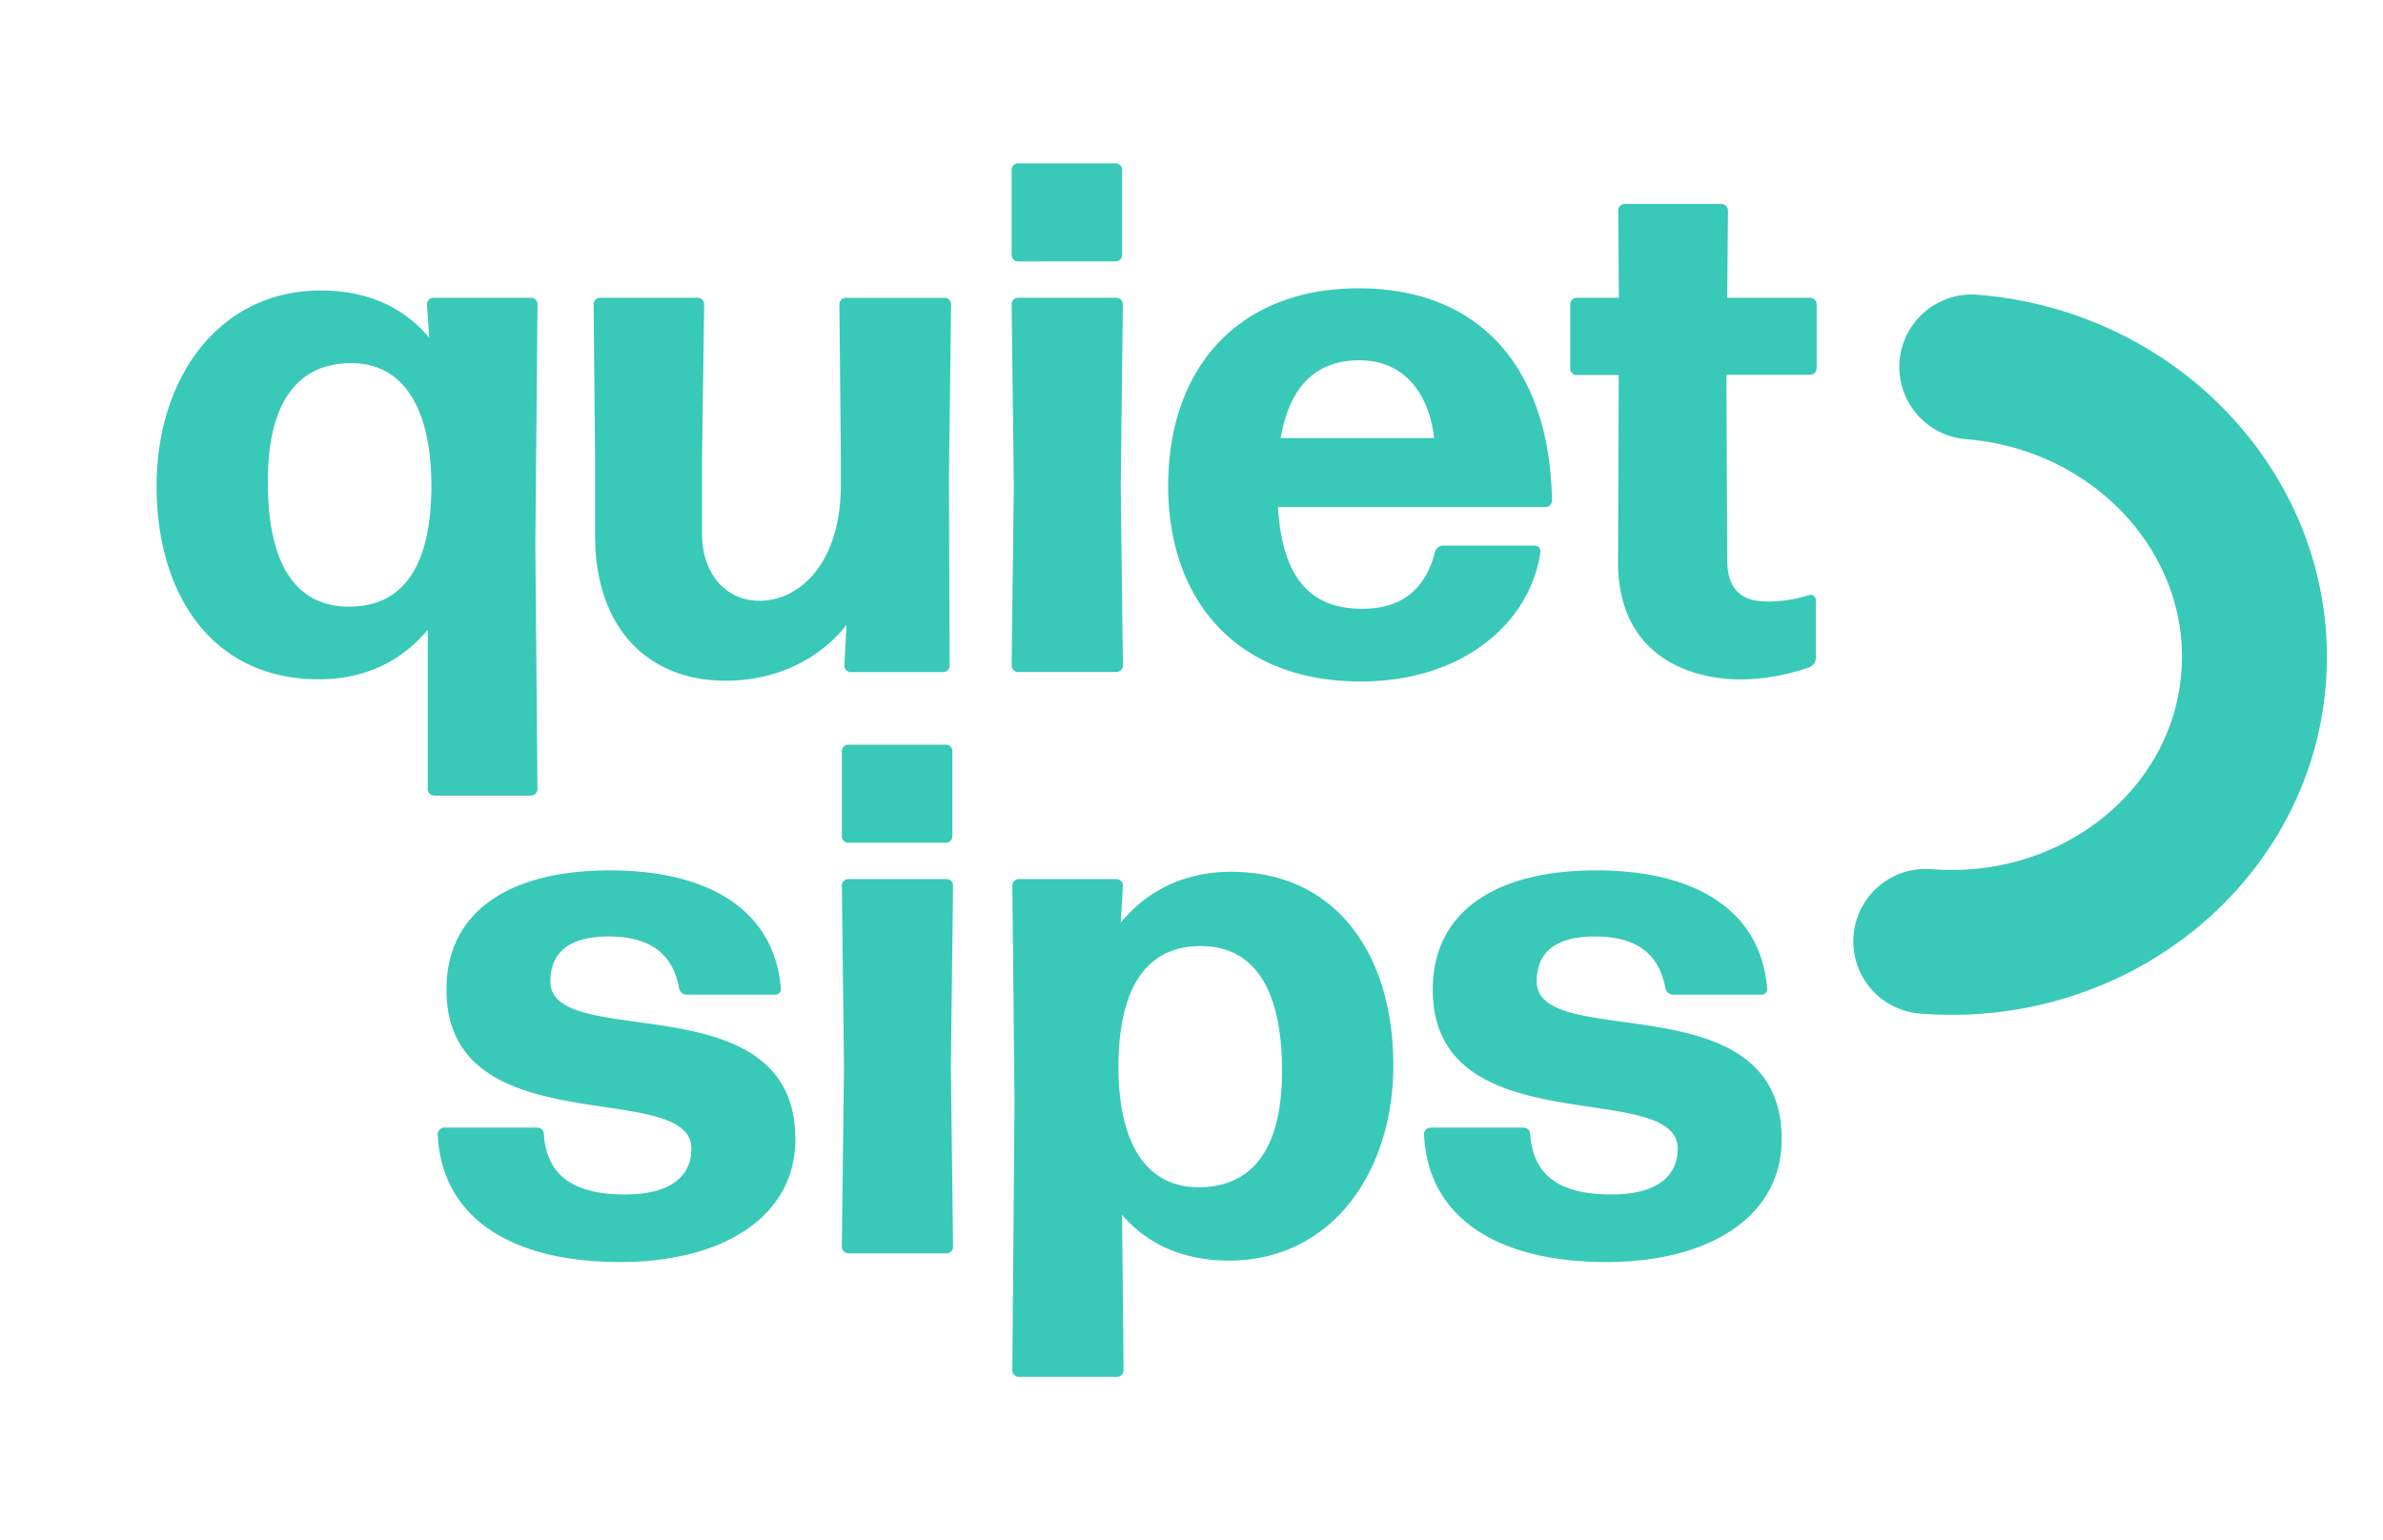
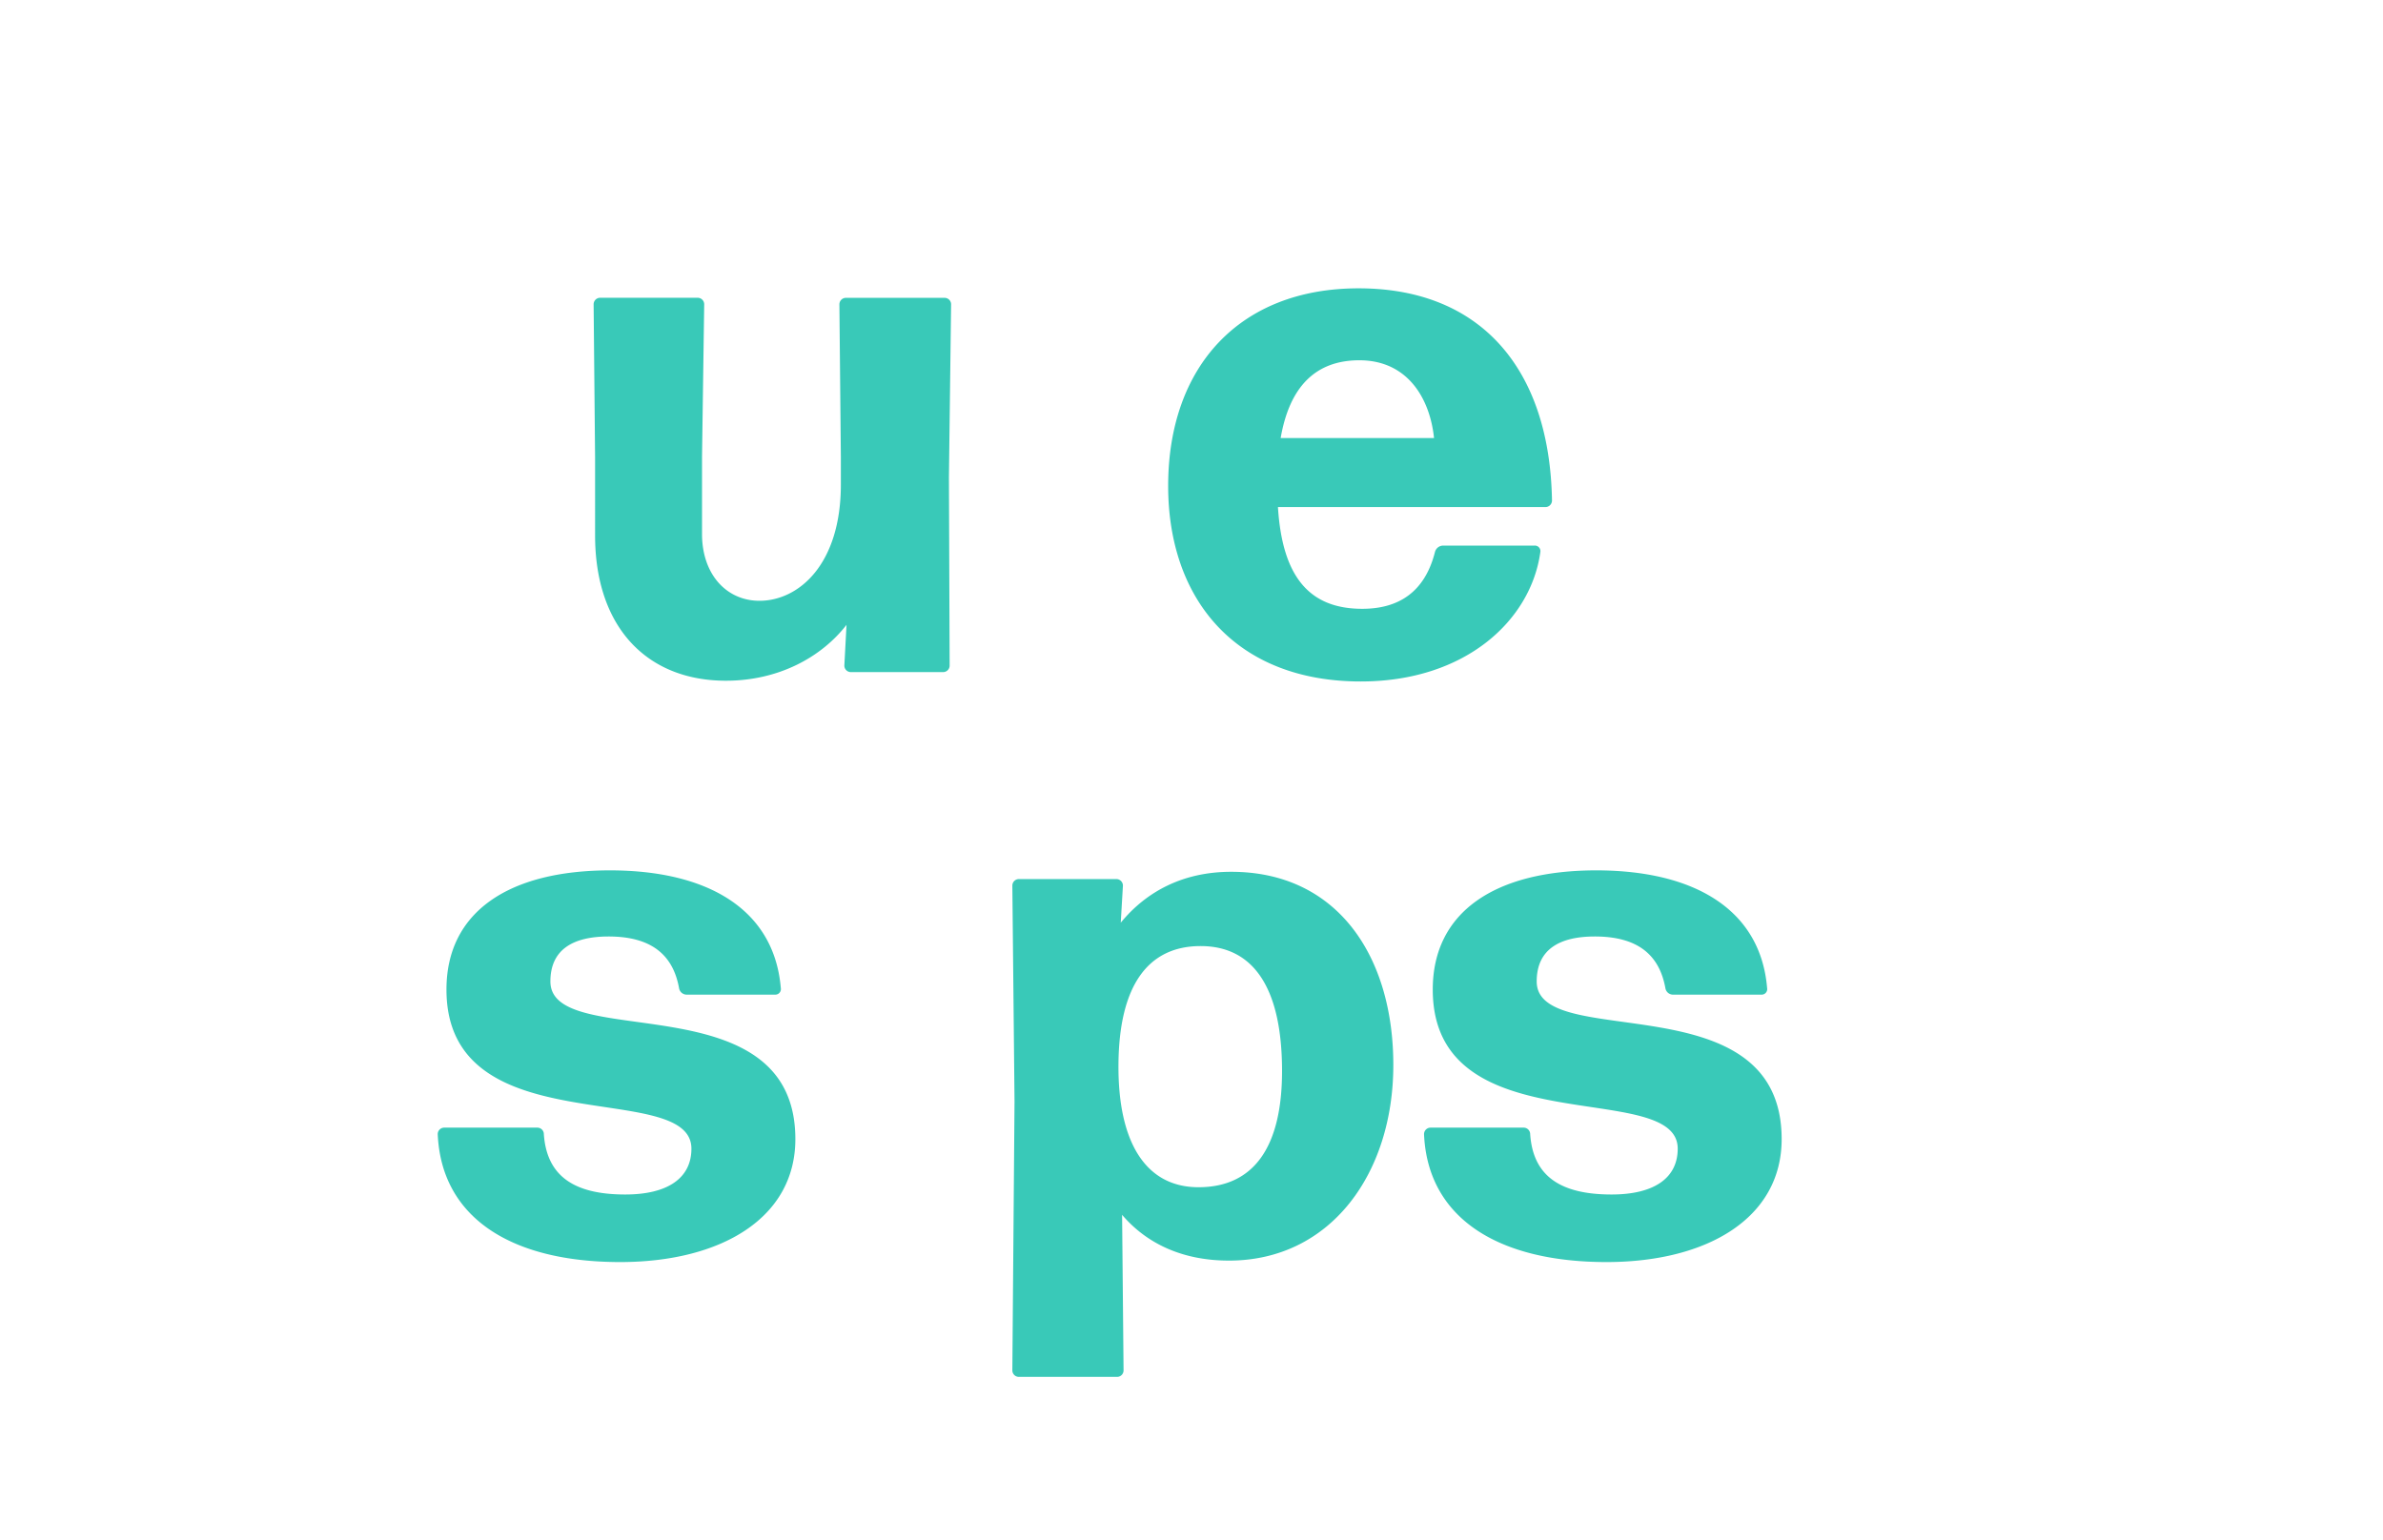
<svg xmlns="http://www.w3.org/2000/svg" viewBox="0 0 635.75 410.83" data-sanitized-data-name="Layer 1" data-name="Layer 1" id="Layer_1">
  <defs>
    <style>.cls-1{fill:#39c9b8;}</style>
  </defs>
-   <path d="M143.39,210.55a1.74,1.74,0,0,1-1.74,1.75h-25.8a1.74,1.74,0,0,1-1.74-1.75V168.08c-7,8.34-16.68,13.19-29.09,13.19-28.31,0-43.25-22.5-43.25-51.59,0-28.89,16.68-52.16,43.83-52.16,12.41,0,22.11,4.46,28.9,12.6l-.59-8.92a1.74,1.74,0,0,1,1.75-1.74h26a1.73,1.73,0,0,1,1.74,1.74l-.58,64.19ZM93.16,161.88c14.16,0,21.72-10.48,21.92-31.42.19-21.33-7.37-33.55-21.33-33.55s-22.3,9.89-22.3,31.61C71.45,150.82,79,161.88,93.16,161.88Z" class="cls-1" />
  <path d="M193.67,181.65c-21.14,0-34.91-14.35-34.91-38.78V121.93l-.39-40.73a1.74,1.74,0,0,1,1.75-1.74h26a1.74,1.74,0,0,1,1.75,1.74l-.58,40.73v20.55c0,10.86,6.59,17.84,15.32,17.84,10.47,0,21.72-9.69,21.72-31v-7.37l-.39-40.73a1.73,1.73,0,0,1,1.74-1.74H252a1.73,1.73,0,0,1,1.74,1.74l-.58,46.16.19,50.22a1.74,1.74,0,0,1-1.74,1.75H227a1.74,1.74,0,0,1-1.74-1.75l.58-10.86C219.07,175.45,207.63,181.65,193.67,181.65Z" class="cls-1" />
-   <path d="M271.63,69.76A1.73,1.73,0,0,1,269.89,68V45.33a1.74,1.74,0,0,1,1.74-1.75h26a1.74,1.74,0,0,1,1.74,1.75V68a1.73,1.73,0,0,1-1.74,1.74Zm0,109.57a1.74,1.74,0,0,1-1.74-1.75l.58-48.09-.58-48.29a1.73,1.73,0,0,1,1.74-1.74h26.18a1.74,1.74,0,0,1,1.75,1.74L299,129.49l.58,48.09a1.75,1.75,0,0,1-1.75,1.75Z" class="cls-1" />
  <path d="M409.39,145.59a1.48,1.48,0,0,1,1.55,1.74c-2.52,18.23-20,34.52-47.9,34.52-33.35,0-51.39-21.91-51.39-52.17,0-31.8,19-52.74,50.81-52.74,32.78,0,51,21.72,51.59,56.62a1.75,1.75,0,0,1-1.75,1.75H340.94c1.16,18.81,8.53,27.15,22.49,27.15,9.7,0,16.68-4.46,19.39-15.13a2.28,2.28,0,0,1,2.14-1.74ZM362.66,96.14c-11.64,0-18.62,7-21,20.75h40.92C381.47,106.22,375.45,96.14,362.66,96.14Z" class="cls-1" />
-   <path d="M484.45,175.64A2.87,2.87,0,0,1,482.9,178a57.18,57.18,0,0,1-18.23,3.3c-16.87,0-33-8.54-33-31.22l.19-50H420.65a1.73,1.73,0,0,1-1.74-1.74V81.2a1.73,1.73,0,0,1,1.74-1.74H431.9l-.19-23.27a1.74,1.74,0,0,1,1.74-1.75h25.79A1.75,1.75,0,0,1,461,56.19l-.2,23.27H482.9a1.74,1.74,0,0,1,1.75,1.74V98.27A1.74,1.74,0,0,1,482.9,100H460.6l.19,49.26c0,8.53,4.27,11.25,10.67,11.25a35.1,35.1,0,0,0,11.25-1.75,1.45,1.45,0,0,1,1.74,1.36Z" class="cls-1" />
  <path d="M165.45,336.78c-29.08,0-47.7-11.83-48.67-34.13a1.73,1.73,0,0,1,1.74-1.74h24.83a1.73,1.73,0,0,1,1.74,1.74c.78,11.25,8.14,16.1,21.72,16.1,11.44,0,17.65-4.46,17.65-12.22,0-19-65.35-.58-65.35-42.47,0-20.75,16.67-31.8,43.63-31.8,26.18,0,43.82,10.47,45.57,31.41a1.49,1.49,0,0,1-1.55,1.75H183.1a2.07,2.07,0,0,1-1.94-1.75c-1.55-8.53-7-13.77-18.81-13.77-9.5,0-15.51,3.5-15.51,12,0,19,65.35-.39,65.35,42.08C212.19,325,192.41,336.78,165.45,336.78Z" class="cls-1" />
-   <path d="M226.34,224.89a1.75,1.75,0,0,1-1.75-1.75V200.46a1.75,1.75,0,0,1,1.75-1.75h26a1.74,1.74,0,0,1,1.74,1.75v22.68a1.74,1.74,0,0,1-1.74,1.75Zm0,109.56a1.74,1.74,0,0,1-1.75-1.74l.58-48.09-.58-48.29a1.75,1.75,0,0,1,1.75-1.75h26.18a1.74,1.74,0,0,1,1.74,1.75l-.58,48.29.58,48.09a1.73,1.73,0,0,1-1.74,1.74Z" class="cls-1" />
  <path d="M327.87,336.39c-12,0-21.72-4.26-28.51-12.21l.39,41.5a1.73,1.73,0,0,1-1.74,1.74H271.83a1.74,1.74,0,0,1-1.75-1.74l.58-71.75-.58-57.6a1.75,1.75,0,0,1,1.75-1.75h26a1.75,1.75,0,0,1,1.75,1.75l-.58,9.89c7-8.53,16.87-13.58,29.47-13.58,28.31,0,43.25,22.5,43.25,51.59C371.7,313.12,355,336.39,327.87,336.39Zm-8.14-19.58c14.73,0,22.3-10.67,22.3-31,0-22.11-7.57-33.35-21.72-33.35s-21.72,10.66-21.92,31.41C298.2,305,305.76,316.81,319.73,316.81Z" class="cls-1" />
  <path d="M428.59,336.78c-29.09,0-47.71-11.83-48.68-34.13a1.74,1.74,0,0,1,1.75-1.74h24.82a1.74,1.74,0,0,1,1.75,1.74c.77,11.25,8.14,16.1,21.72,16.1,11.44,0,17.64-4.46,17.64-12.22,0-19-65.35-.58-65.35-42.47,0-20.75,16.68-31.8,43.63-31.8,26.18,0,43.83,10.47,45.57,31.41a1.48,1.48,0,0,1-1.55,1.75H446.24a2.06,2.06,0,0,1-1.94-1.75c-1.56-8.53-7-13.77-18.82-13.77-9.5,0-15.51,3.5-15.51,12,0,19,65.35-.39,65.35,42.08C475.32,325,455.54,336.78,428.59,336.78Z" class="cls-1" />
-   <path d="M512.22,270.47a19.33,19.33,0,1,1,3.09-38.54c34.21,2.74,64.1-20.76,66.64-52.39s-23.23-59.61-57.45-62.35a19.33,19.33,0,1,1,3.09-38.54c55.47,4.44,97.14,51.09,92.9,104S567.68,274.91,512.22,270.47Z" class="cls-1" />
</svg>